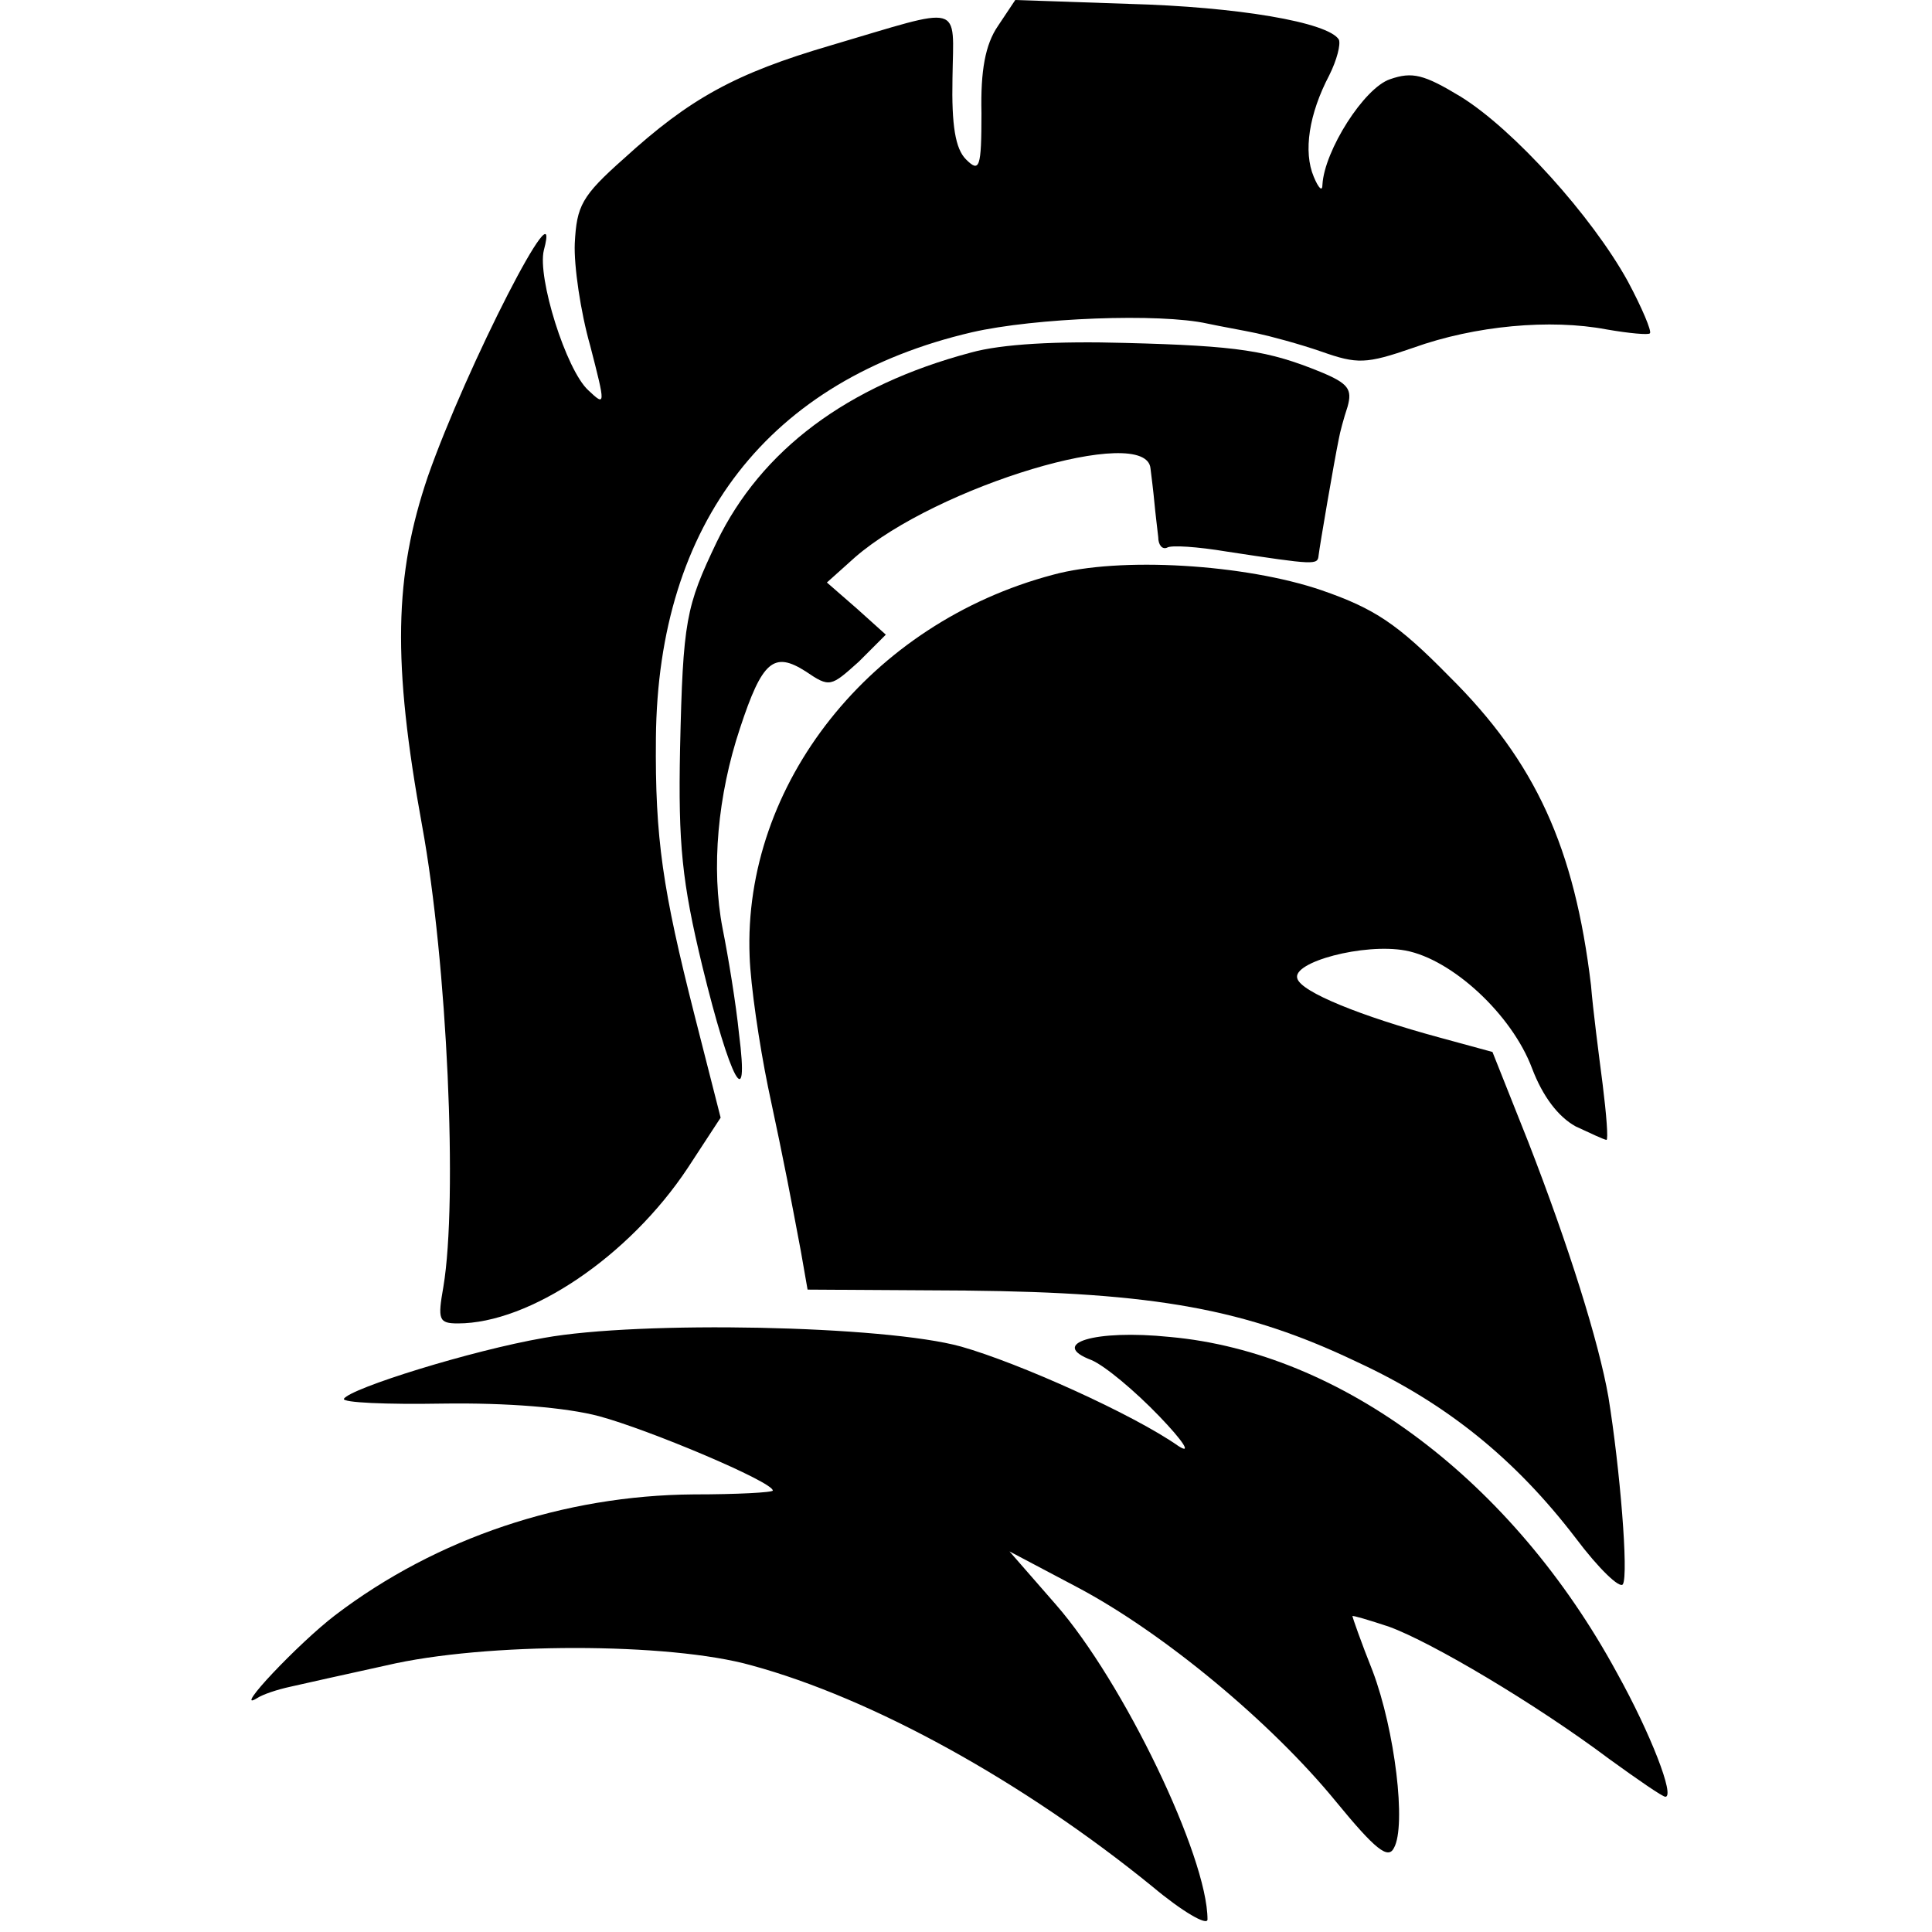
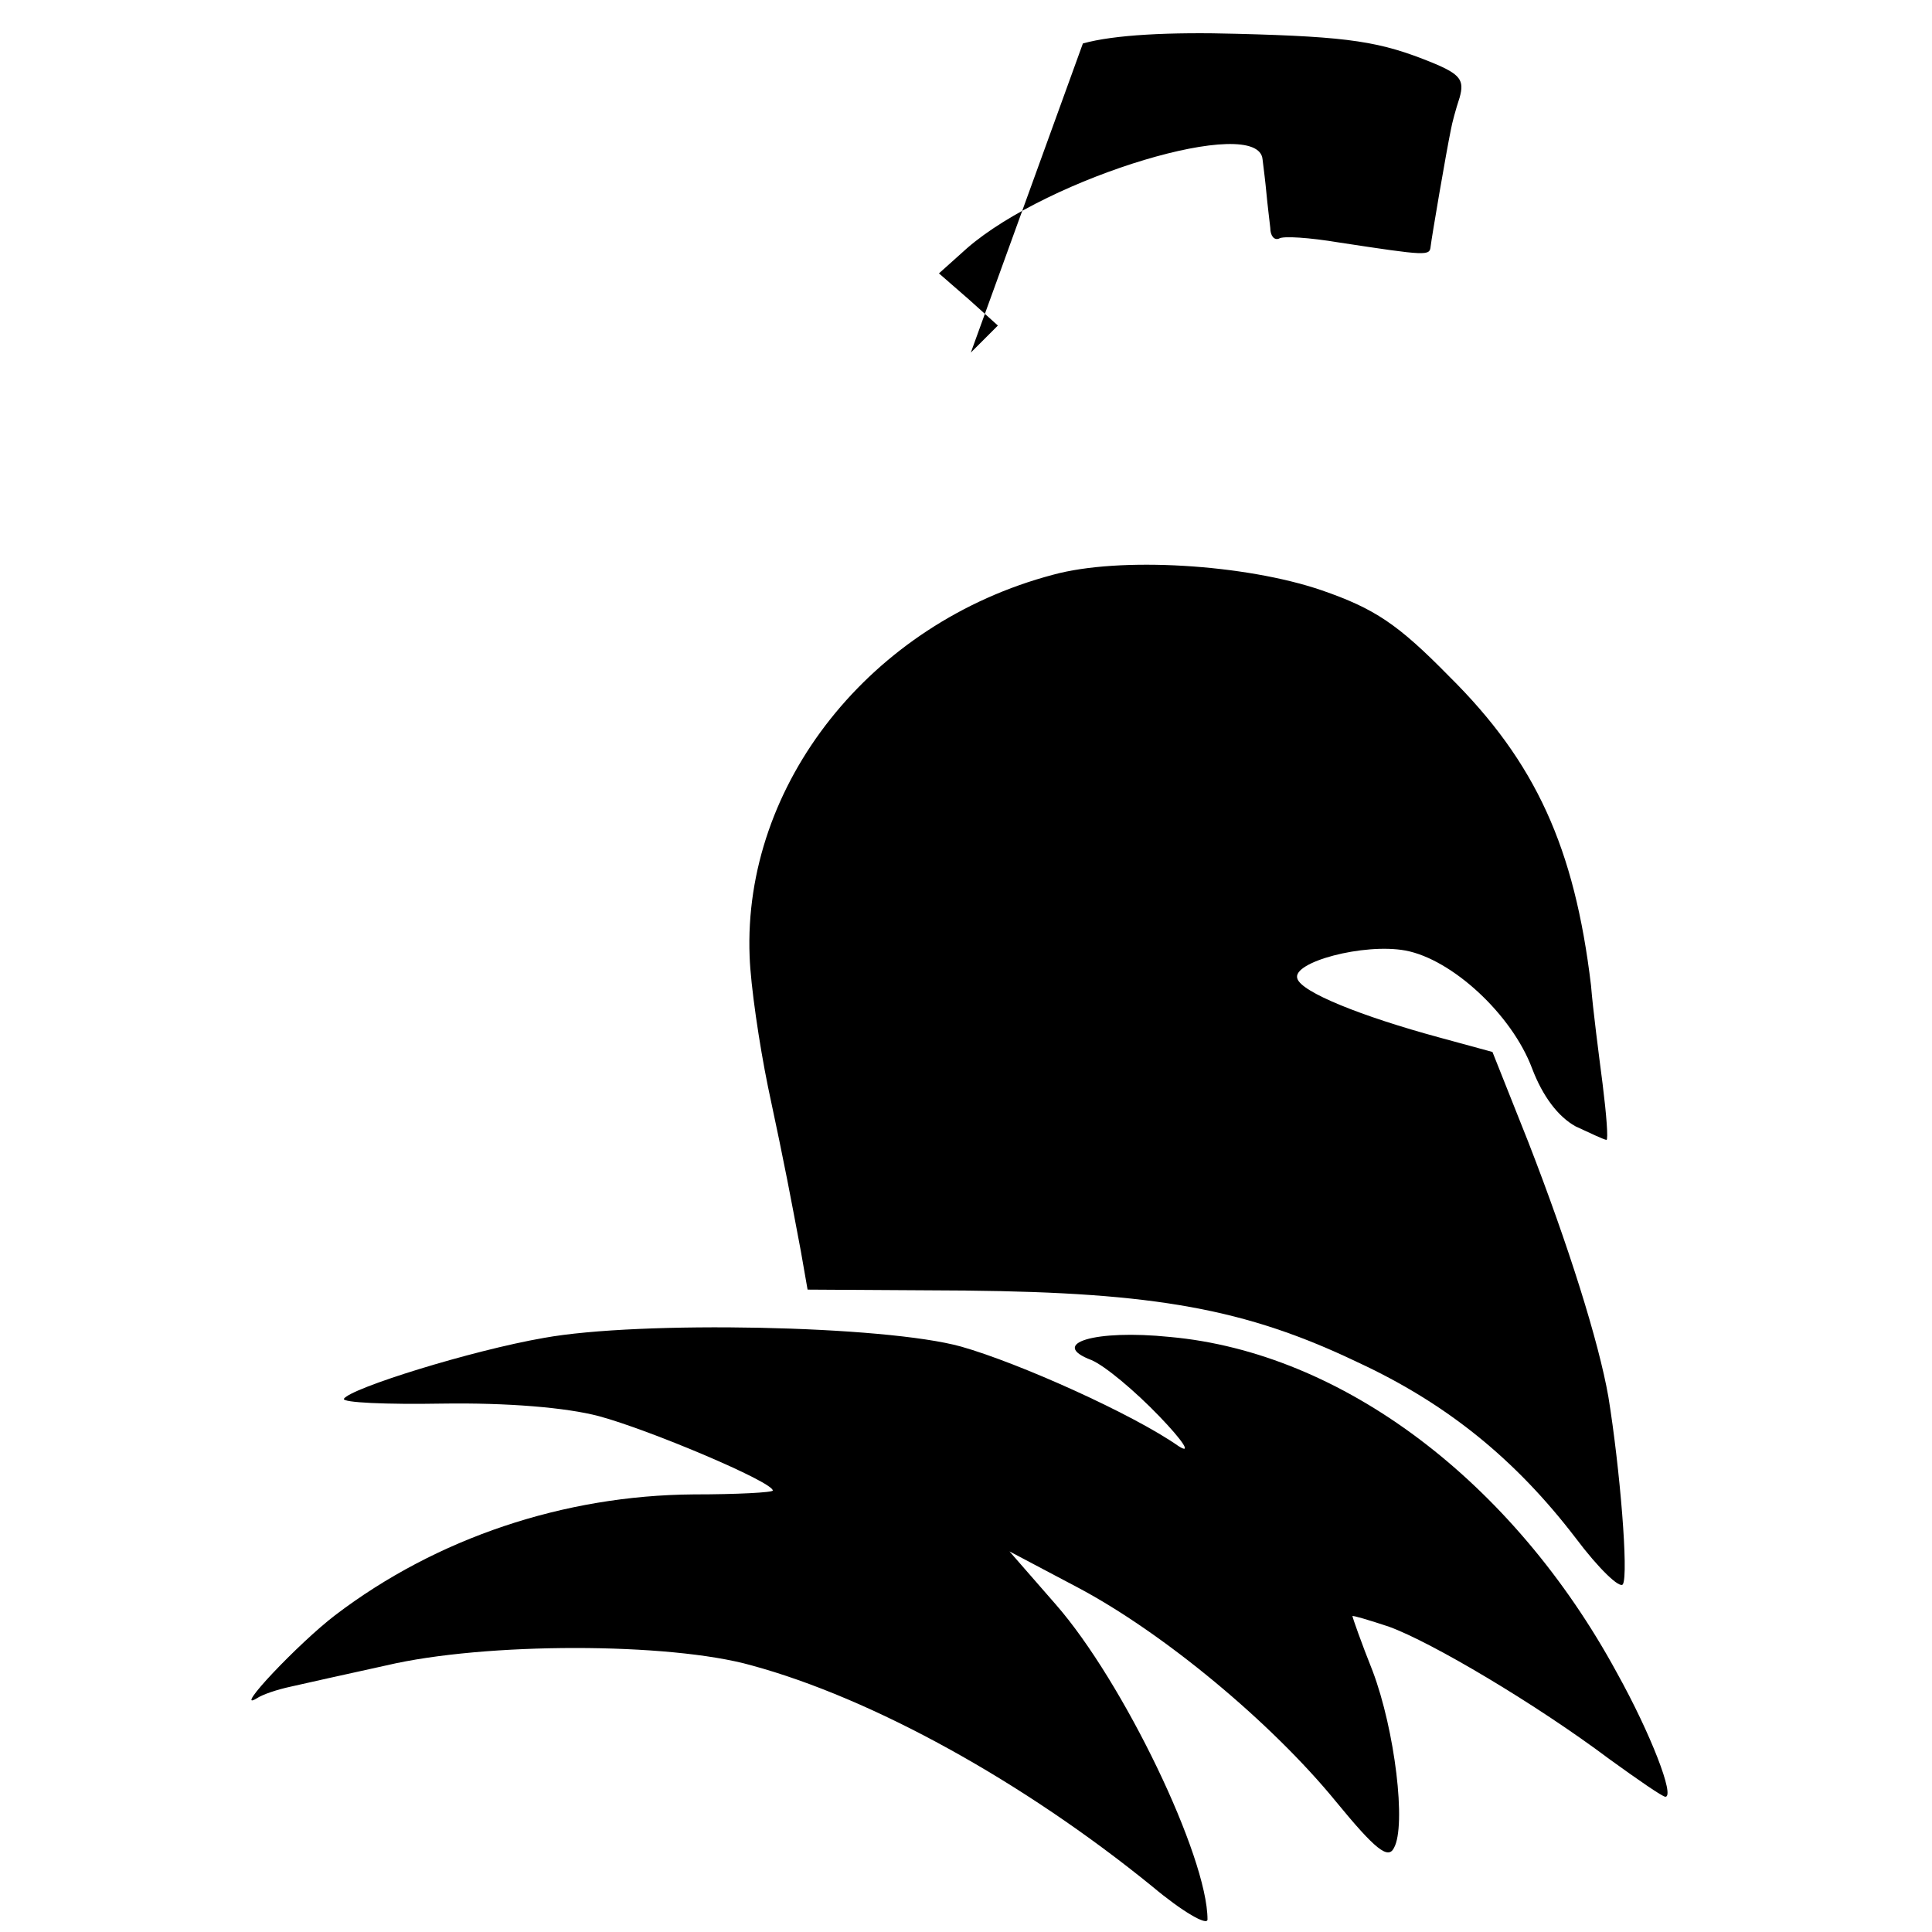
<svg xmlns="http://www.w3.org/2000/svg" version="1.0" width="200pt" height="200pt" viewBox="0 0 200 200" preserveAspectRatio="xMidYMid meet">
  <g transform="translate(0,200) scale(0.1,-0.1)" fill="#000000" stroke="none">
-     <path d="M1033 1973 c-13 -19 -18 -46 -17 -90 0 -57 -2 -62 -16 -48 -11 11 -15 35 -14 84 1 79 13 75 -126 34 -99 -29 -146 -55 -214 -117 -44 -39 -49 -49 -51 -88 -1 -23 6 -71 16 -106 16 -62 16 -63 -2 -46 -23 21 -53 117 -46 145 20 75 -80 -120 -120 -234 -35 -103 -37 -192 -6 -362 26 -142 37 -387 22 -477 -6 -34 -5 -38 15 -38 74 0 177 69 238 161 l34 52 -27 106 c-33 130 -41 183 -40 287 2 223 117 371 327 420 65 15 195 20 244 9 14 -3 37 -7 51 -10 14 -3 44 -11 67 -19 37 -13 46 -13 95 4 64 23 142 30 200 19 23 -4 44 -6 45 -4 2 2 -8 26 -23 54 -37 67 -118 157 -173 191 -38 23 -50 26 -73 18 -27 -9 -68 -74 -70 -109 0 -8 -4 -4 -9 8 -11 26 -5 65 16 105 8 16 12 32 10 37 -11 18 -105 34 -218 37 l-117 4 -18 -27z" />
-     <path d="M1005 1635 c-128 -34 -217 -101 -263 -196 -32 -67 -35 -81 -38 -214 -2 -99 2 -138 23 -225 29 -119 49 -156 38 -70 -3 30 -11 79 -17 109 -12 62 -5 138 18 207 23 70 35 80 68 59 25 -17 26 -16 55 10 l28 28 -30 27 -31 27 29 26 c85 74 302 139 306 92 1 -8 3 -24 4 -35 1 -11 3 -27 4 -36 0 -8 4 -13 9 -11 4 3 32 1 62 -4 92 -14 94 -14 95 -4 1 9 16 97 21 121 1 6 5 21 9 33 5 18 1 24 -28 36 -54 22 -85 27 -202 30 -70 2 -128 -1 -160 -10z" />
+     <path d="M1005 1635 l28 28 -30 27 -31 27 29 26 c85 74 302 139 306 92 1 -8 3 -24 4 -35 1 -11 3 -27 4 -36 0 -8 4 -13 9 -11 4 3 32 1 62 -4 92 -14 94 -14 95 -4 1 9 16 97 21 121 1 6 5 21 9 33 5 18 1 24 -28 36 -54 22 -85 27 -202 30 -70 2 -128 -1 -160 -10z" />
    <path d="M1090 1405 c-189 -50 -321 -217 -314 -395 1 -30 10 -91 19 -135 19 -89 23 -112 34 -170 l7 -40 164 -1 c196 -2 290 -19 405 -74 93 -43 164 -101 226 -182 24 -32 46 -53 49 -48 6 10 -3 120 -15 194 -10 57 -41 156 -83 264 l-37 93 -55 15 c-81 22 -143 47 -147 61 -6 17 69 37 112 29 48 -9 110 -66 131 -122 11 -29 27 -50 45 -60 15 -7 30 -14 32 -14 2 0 0 26 -4 58 -4 31 -10 77 -12 102 -17 142 -57 231 -147 320 -53 54 -77 70 -132 89 -79 27 -209 35 -278 16z" />
    <path d="M563 615 c-75 -13 -200 -52 -207 -63 -2 -4 44 -6 102 -5 67 1 128 -4 162 -13 52 -14 180 -68 180 -77 0 -2 -37 -4 -82 -4 -134 -1 -266 -45 -371 -125 -38 -29 -107 -102 -81 -86 6 4 21 9 35 12 13 3 58 13 99 22 102 24 293 24 378 0 125 -34 281 -120 415 -229 31 -26 57 -41 57 -34 0 65 -87 246 -157 326 l-48 55 70 -37 c89 -47 201 -140 268 -222 41 -50 54 -60 60 -48 13 23 1 122 -22 183 -12 30 -21 56 -21 57 0 1 17 -4 38 -11 44 -16 152 -80 228 -137 29 -21 55 -39 58 -39 10 0 -15 65 -50 128 -108 199 -285 332 -463 348 -78 8 -126 -7 -81 -24 14 -6 45 -32 70 -58 25 -26 34 -40 20 -31 -47 33 -165 86 -225 103 -79 22 -333 27 -432 9z" />
  </g>
</svg>